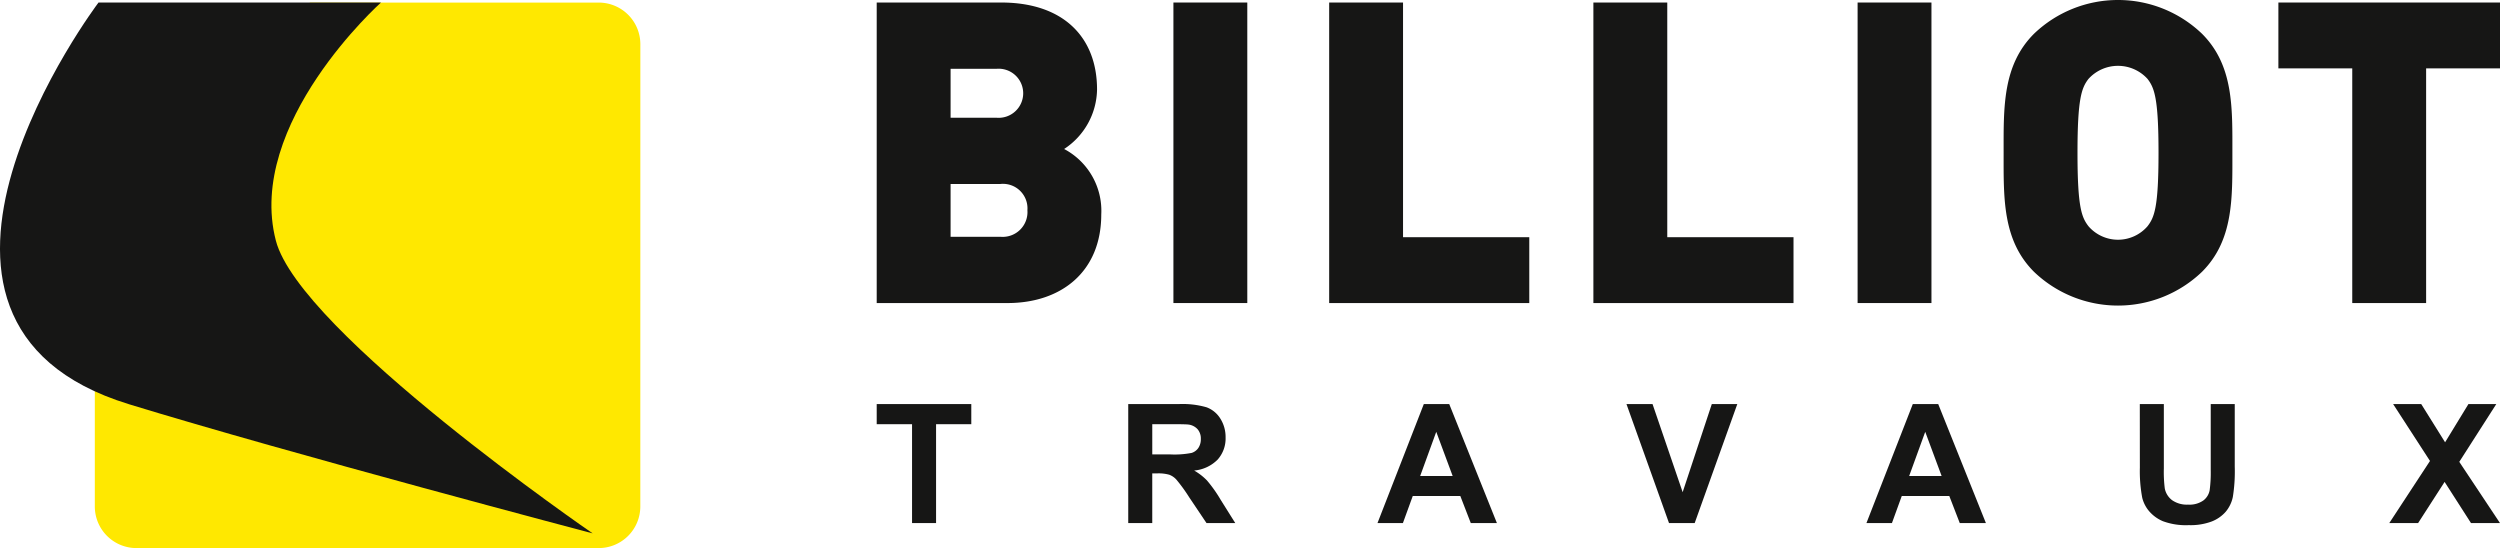
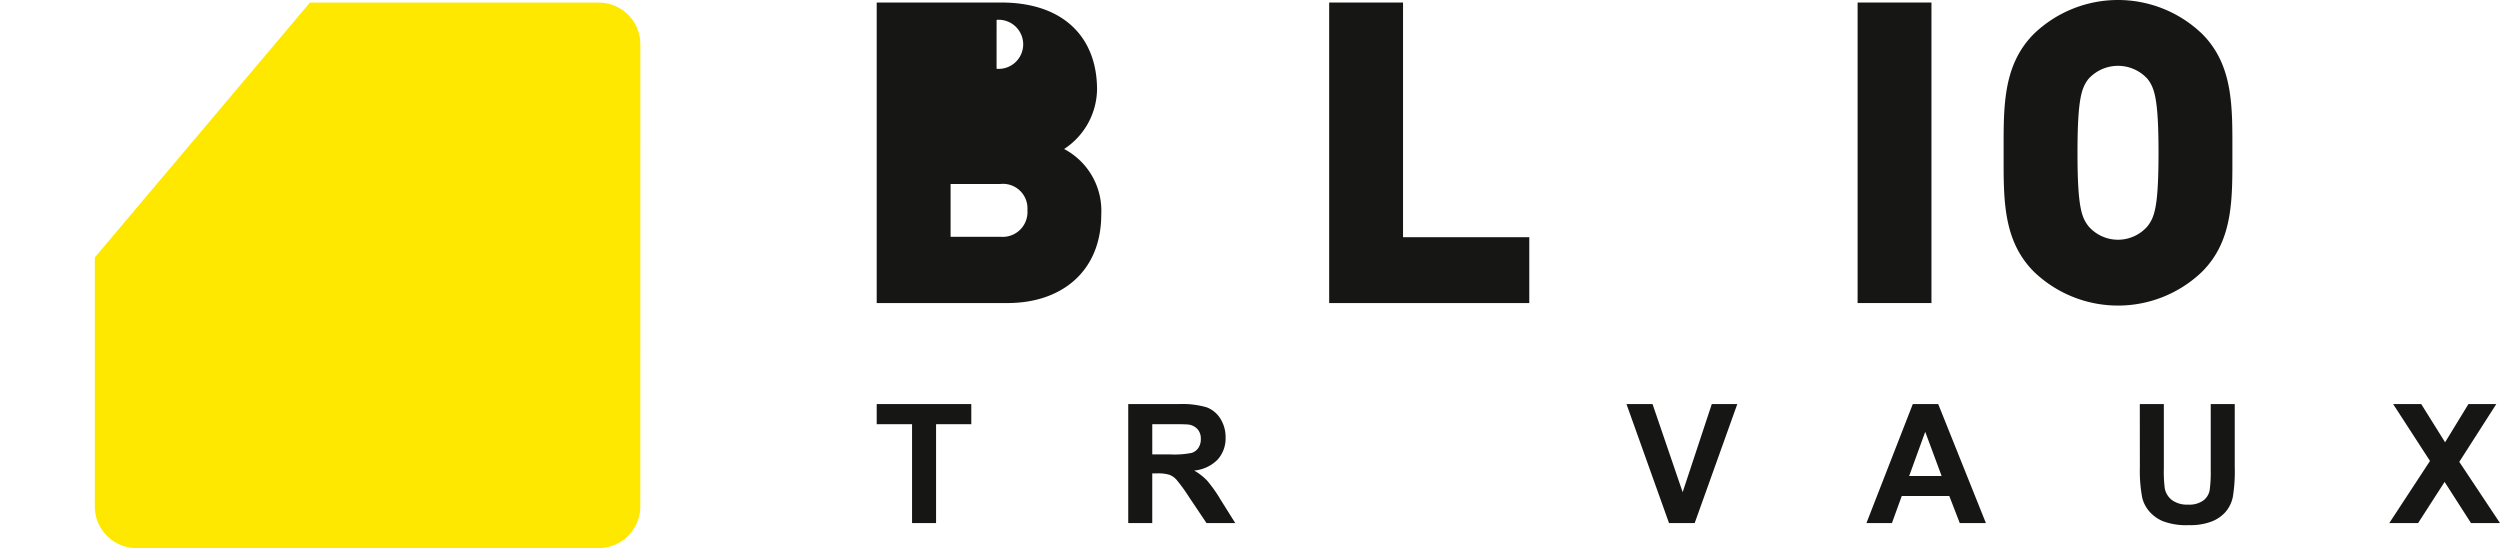
<svg xmlns="http://www.w3.org/2000/svg" width="263.38" height="57.74" viewBox="0 0 263.38 57.74">
  <g id="Groupe_1061" data-name="Groupe 1061" transform="translate(-52 -46.25)">
-     <path id="Tracé_385" data-name="Tracé 385" d="M207.5,116.445H193.716V84.784h13.119c6.582,0,10.094,3.691,10.094,9.162a7.627,7.627,0,0,1-3.468,6.269,7.363,7.363,0,0,1,3.913,6.891C217.373,113.154,213.149,116.445,207.5,116.445Zm-1.156-24.679H201.5v5.156h4.846a2.587,2.587,0,1,0,0-5.156Zm.4,12.138H201.5v5.559h5.247a2.613,2.613,0,0,0,2.846-2.8A2.583,2.583,0,0,0,206.747,103.9Z" transform="translate(-49.353 -38.268)" fill="#161615" />
-     <path id="Tracé_386" data-name="Tracé 386" d="M228.9,116.445V84.784h7.783v31.661Z" transform="translate(-53.278 -38.268)" fill="#161615" />
+     <path id="Tracé_385" data-name="Tracé 385" d="M207.5,116.445H193.716V84.784h13.119c6.582,0,10.094,3.691,10.094,9.162a7.627,7.627,0,0,1-3.468,6.269,7.363,7.363,0,0,1,3.913,6.891C217.373,113.154,213.149,116.445,207.5,116.445Zm-1.156-24.679H201.5h4.846a2.587,2.587,0,1,0,0-5.156Zm.4,12.138H201.5v5.559h5.247a2.613,2.613,0,0,0,2.846-2.8A2.583,2.583,0,0,0,206.747,103.9Z" transform="translate(-49.353 -38.268)" fill="#161615" />
    <path id="Tracé_387" data-name="Tracé 387" d="M247.37,116.445V84.784h7.782v24.725h13.3v6.937Z" transform="translate(-55.339 -38.268)" fill="#161615" />
-     <path id="Tracé_388" data-name="Tracé 388" d="M278.7,116.445V84.784h7.784v24.725h13.3v6.937Z" transform="translate(-58.834 -38.268)" fill="#161615" />
    <path id="Tracé_389" data-name="Tracé 389" d="M310.031,116.445V84.784h7.781v31.661Z" transform="translate(-62.329 -38.268)" fill="#161615" />
    <path id="Tracé_390" data-name="Tracé 390" d="M348.247,113.12a12.787,12.787,0,0,1-17.7,0c-3.333-3.333-3.2-7.782-3.2-12.537s-.132-9.208,3.2-12.541a12.787,12.787,0,0,1,17.7,0c3.335,3.333,3.2,7.779,3.2,12.541S351.582,109.787,348.247,113.12ZM342.509,92.8a4.2,4.2,0,0,0-6.224,0c-.712.934-1.156,2-1.156,7.784s.444,6.8,1.156,7.734a4.114,4.114,0,0,0,6.224,0c.713-.935,1.157-1.955,1.157-7.734S343.222,93.734,342.509,92.8Z" transform="translate(-64.261 -38.235)" fill="#161615" />
-     <path id="Tracé_391" data-name="Tracé 391" d="M375.492,91.721v24.725H367.71V91.721h-7.782V84.784h23.347v6.937Z" transform="translate(-67.895 -38.268)" fill="#161615" />
    <path id="Tracé_392" data-name="Tracé 392" d="M197.44,144.934V134.518h-3.723V132.4h9.965v2.121h-3.711v10.416Z" transform="translate(-49.354 -43.58)" fill="#161615" />
    <path id="Tracé_393" data-name="Tracé 393" d="M223.543,144.934V132.4h5.328a9.133,9.133,0,0,1,2.922.338,2.888,2.888,0,0,1,1.458,1.2,3.619,3.619,0,0,1,.548,1.976,3.335,3.335,0,0,1-.832,2.329,3.973,3.973,0,0,1-2.479,1.16,6.038,6.038,0,0,1,1.357,1.052,14.279,14.279,0,0,1,1.439,2.036l1.533,2.443h-3.03l-1.831-2.728a16.948,16.948,0,0,0-1.334-1.839,1.9,1.9,0,0,0-.76-.523,4.148,4.148,0,0,0-1.275-.141h-.513v5.231Zm2.532-7.232h1.873a9.441,9.441,0,0,0,2.276-.157,1.349,1.349,0,0,0,.709-.528,1.642,1.642,0,0,0,.258-.943,1.5,1.5,0,0,0-.339-1.021,1.56,1.56,0,0,0-.954-.494c-.205-.027-.821-.042-1.847-.042h-1.976Z" transform="translate(-52.681 -43.58)" fill="#161615" />
-     <path id="Tracé_394" data-name="Tracé 394" d="M265.679,144.934h-2.752l-1.1-2.846h-5.013l-1.036,2.846H253.1L257.98,132.4h2.678Zm-4.66-4.957-1.729-4.654-1.694,4.654Z" transform="translate(-55.978 -43.58)" fill="#161615" />
    <path id="Tracé_395" data-name="Tracé 395" d="M287.105,144.934,282.624,132.4h2.746l3.173,9.282,3.07-9.282H294.3l-4.49,12.537Z" transform="translate(-59.272 -43.58)" fill="#161615" />
    <path id="Tracé_396" data-name="Tracé 396" d="M323.664,144.934H320.91l-1.1-2.846H314.8l-1.034,2.846h-2.686l4.884-12.537h2.676ZM319,139.977l-1.727-4.654-1.693,4.654Z" transform="translate(-62.446 -43.58)" fill="#161615" />
    <path id="Tracé_397" data-name="Tracé 397" d="M343.495,132.4h2.532v6.791a13.7,13.7,0,0,0,.1,2.1,2.025,2.025,0,0,0,.772,1.235,2.7,2.7,0,0,0,1.673.466,2.536,2.536,0,0,0,1.623-.44,1.746,1.746,0,0,0,.66-1.081,14.068,14.068,0,0,0,.112-2.132V132.4h2.53v6.588a16.93,16.93,0,0,1-.2,3.189,3.514,3.514,0,0,1-.758,1.573,3.782,3.782,0,0,1-1.476,1.022,6.341,6.341,0,0,1-2.412.382,6.943,6.943,0,0,1-2.725-.415,3.9,3.9,0,0,1-1.468-1.076,3.461,3.461,0,0,1-.707-1.39,15.145,15.145,0,0,1-.25-3.184Z" transform="translate(-66.062 -43.58)" fill="#161615" />
    <path id="Tracé_398" data-name="Tracé 398" d="M373.079,144.934l4.287-6.542-3.884-5.994h2.96l2.515,4.028,2.46-4.028h2.935l-3.9,6.089,4.287,6.447h-3.054l-2.779-4.334-2.79,4.334Z" transform="translate(-69.362 -43.58)" fill="#161615" />
    <path id="Tracé_399" data-name="Tracé 399" d="M158.469,137.884a4.386,4.386,0,0,1-4.373,4.376H105.376A4.387,4.387,0,0,1,101,137.884V111.635l22.66-26.844H154.1a4.386,4.386,0,0,1,4.373,4.376Z" transform="translate(-39.011 -38.269)" fill="#ffe800" />
-     <path id="Tracé_400" data-name="Tracé 400" d="M100.135,84.784s-25.363,33.558,3.209,42.32c17.015,5.216,48.849,13.606,48.849,13.606s-30.88-21.2-33.376-30.846c-3.194-12.332,11.077-25.08,11.077-25.08Z" transform="translate(-37.756 -38.268)" fill="#161615" />
  </g>
</svg>